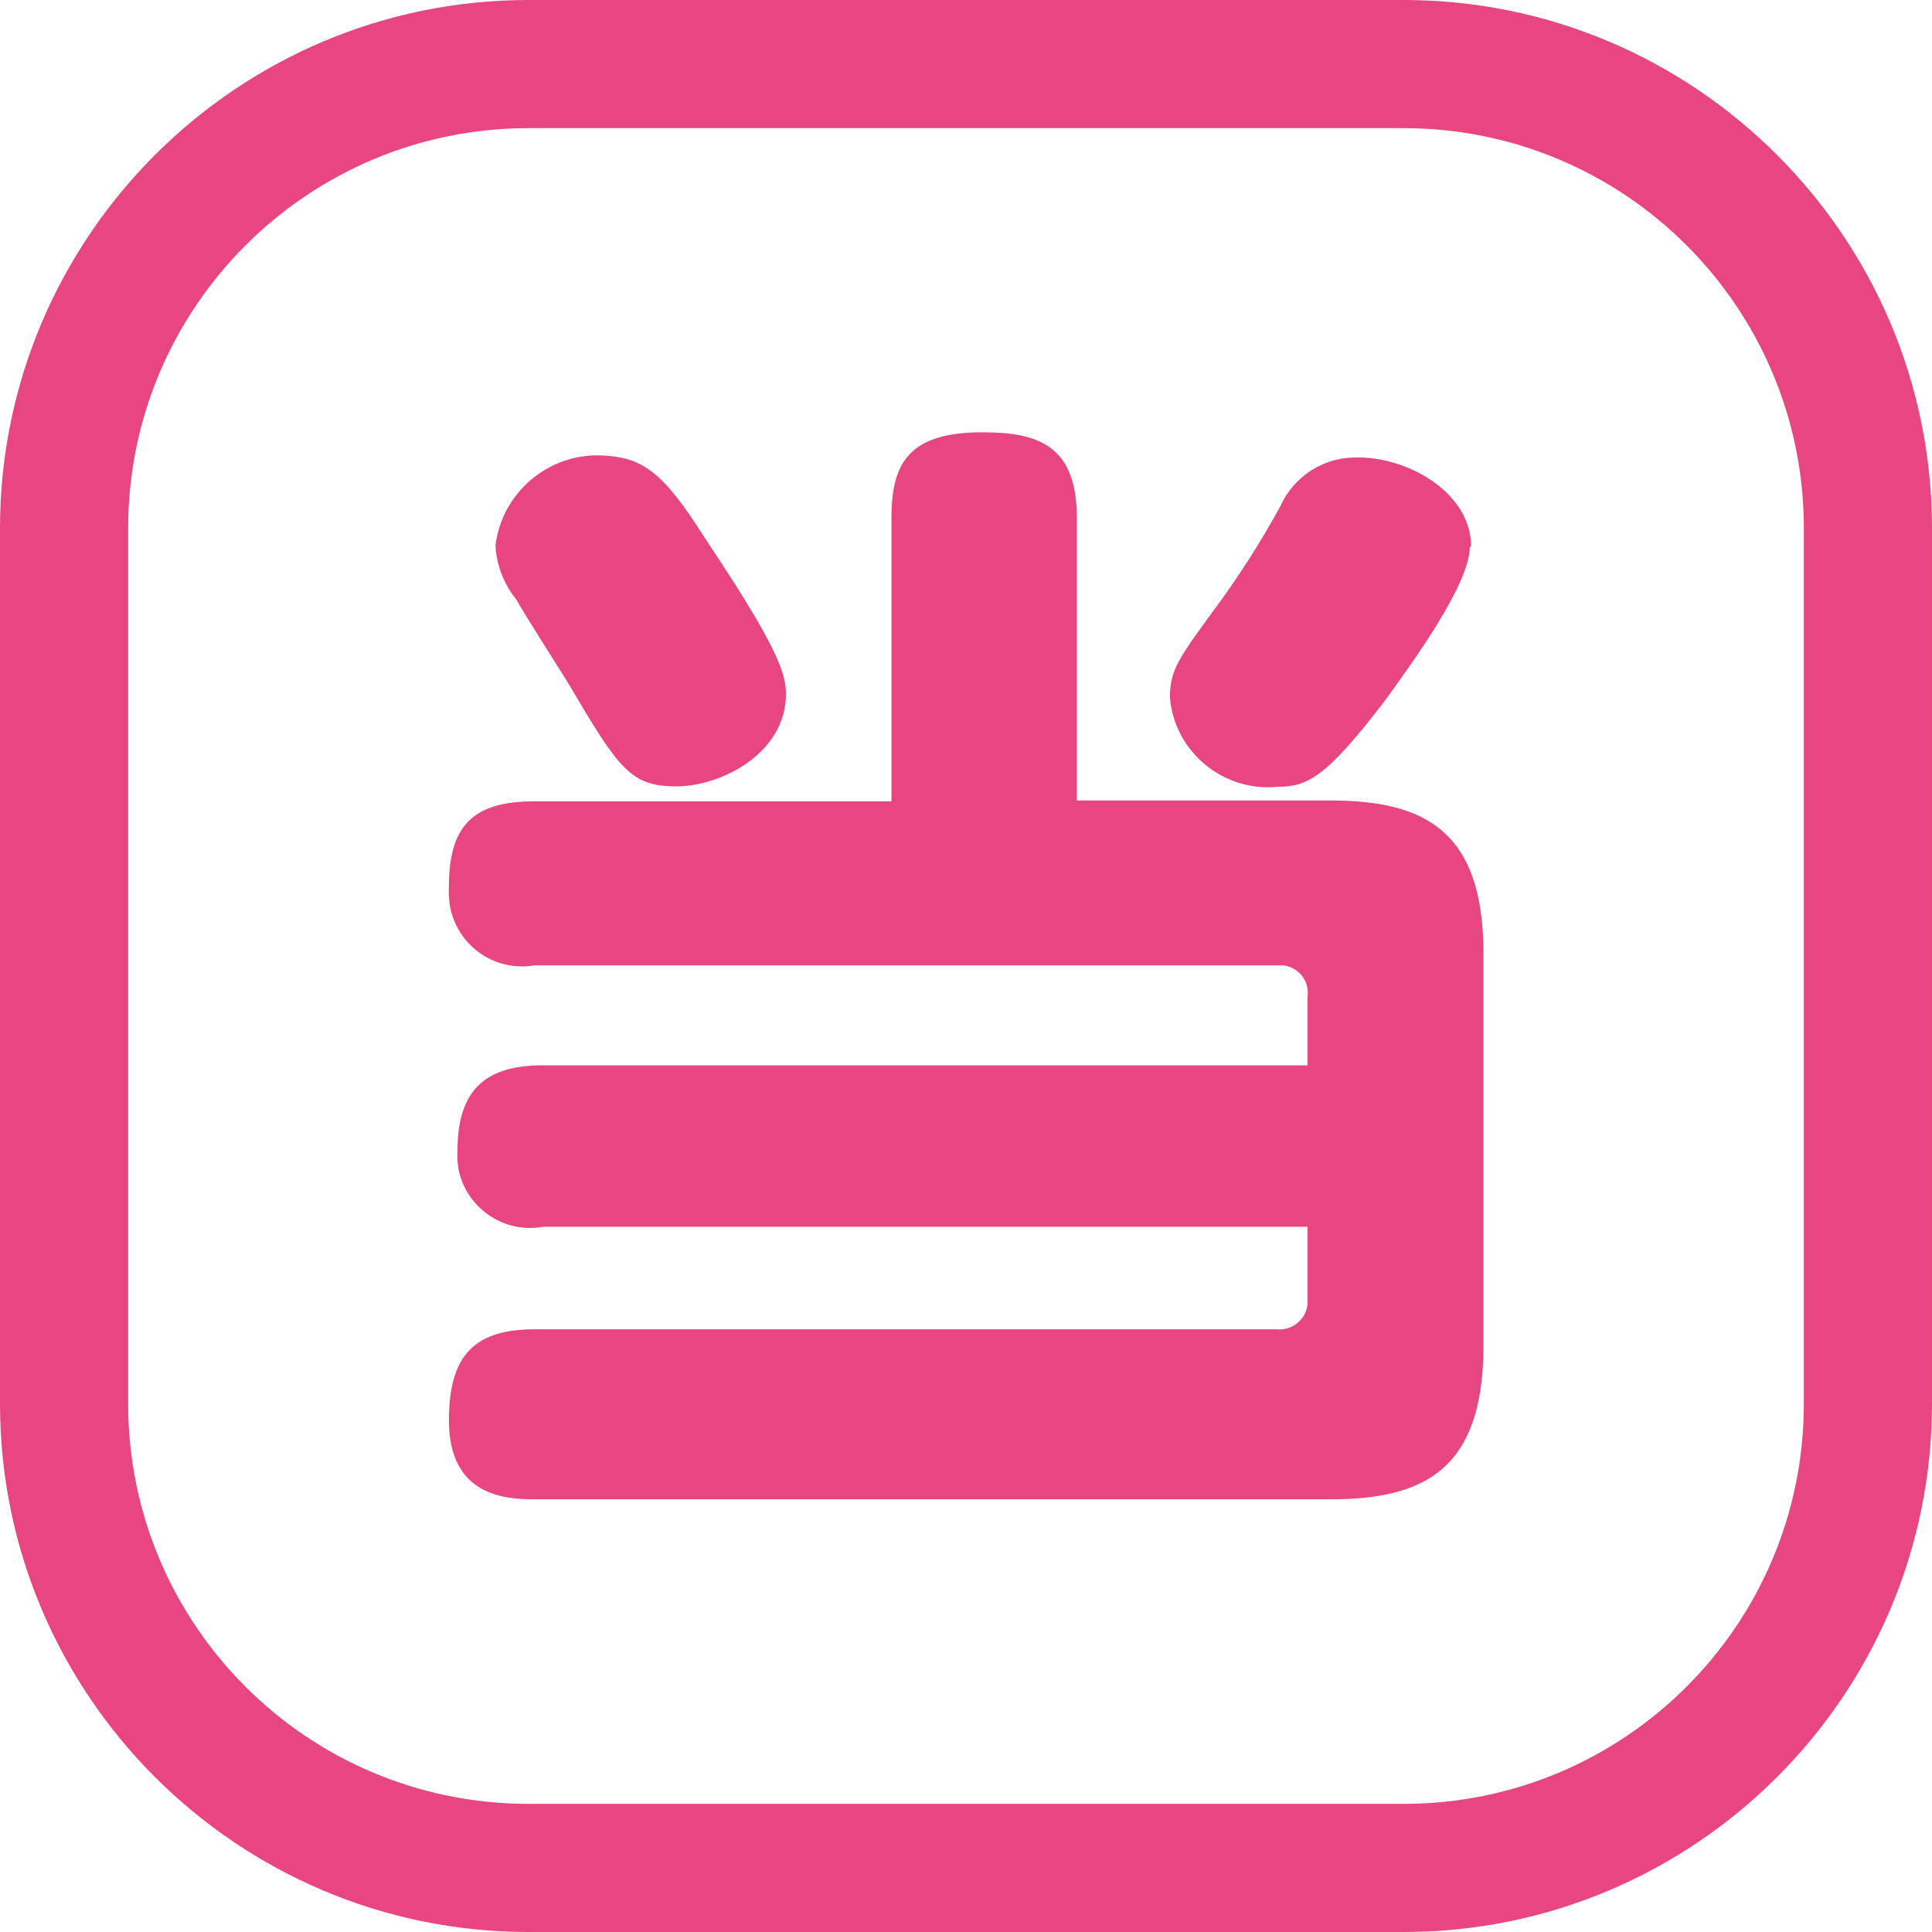
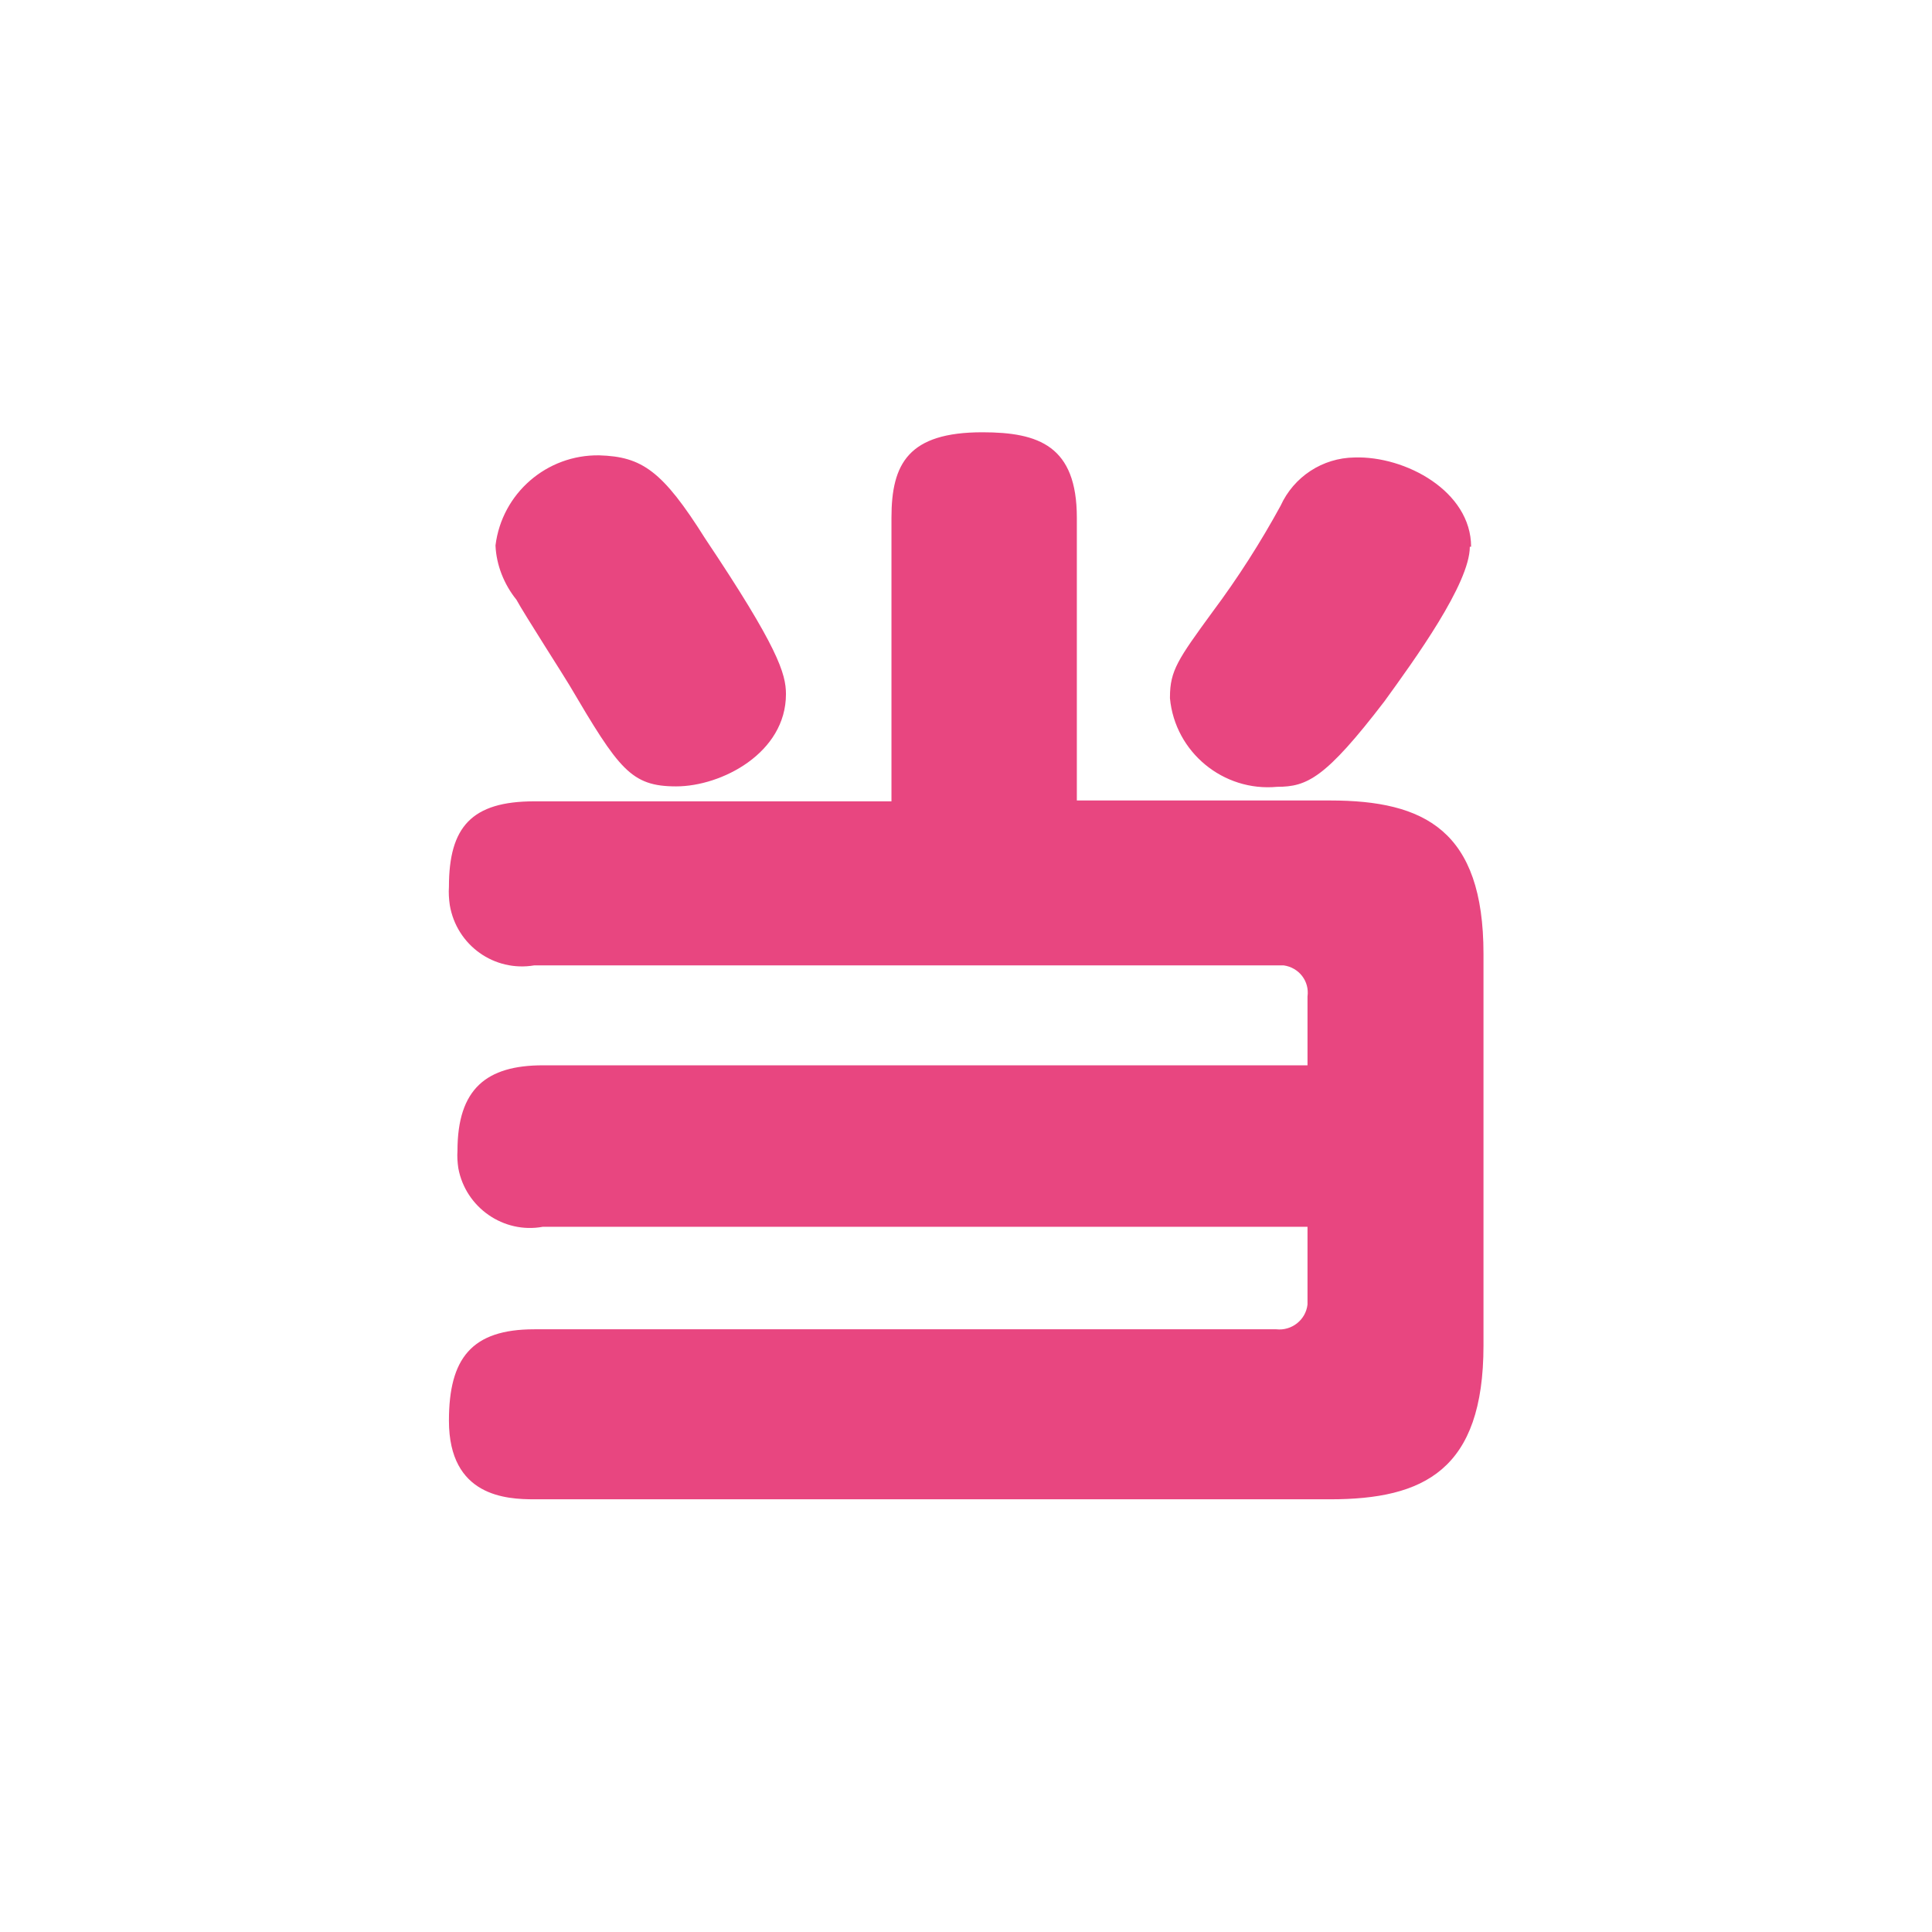
<svg xmlns="http://www.w3.org/2000/svg" id="_レイヤー_2" viewBox="0 0 45.23 45.23">
  <defs>
    <style>.cls-1{fill:#E84680;}</style>
  </defs>
  <g id="_レイヤー_1-2">
    <g>
-       <path class="cls-1" d="m32.86,3c5.18,0,9.37,4.2,9.37,9.37v20.49c0,5.18-4.2,9.37-9.37,9.37H12.37c-5.18,0-9.37-4.2-9.37-9.37V12.37C3,7.2,7.2,3,12.37,3h20.49m0-3H12.37C5.55,0,0,5.55,0,12.37v20.49c0,6.82,5.55,12.37,12.37,12.37h20.49c6.82,0,12.37-5.55,12.37-12.37V12.37c0-6.82-5.55-12.37-12.37-12.37h0Z" />
      <path class="cls-1" d="m12.71,28.72c-.92.17-1.81-.45-1.98-1.37-.02-.14-.03-.27-.02-.41,0-1.45.68-2,2-2h17.9v-1.61c.05-.36-.2-.68-.56-.73-.06,0-.11,0-.17,0H12.51c-.94.16-1.82-.47-1.98-1.41-.02-.14-.03-.29-.02-.43,0-1.4.53-2,2-2h8.36v-6.64c0-1.27.4-2,2.13-2,1.32,0,2.21.32,2.21,2v6.62h5.93c2.21,0,3.59.7,3.59,3.59v9.17c0,2.92-1.4,3.6-3.59,3.6H12.51c-.65,0-2-.06-2-1.84,0-1.46.53-2.14,2-2.14h17.37c.36.04.69-.22.73-.58,0-.05,0-.1,0-.15v-1.67H12.71Zm3.8-16.11c1.7,2.54,1.89,3.16,1.89,3.64,0,1.38-1.51,2.16-2.57,2.16s-1.34-.4-2.5-2.37c-.06-.11-1.08-1.7-1.24-2-.29-.36-.47-.81-.49-1.27.15-1.22,1.2-2.13,2.43-2.11,1,.03,1.48.36,2.48,1.95Zm17.9.19c0,.86-1.29,2.64-2,3.62-1.38,1.8-1.81,2-2.51,2-1.26.12-2.39-.81-2.51-2.07,0,0,0-.02,0-.03,0-.62.19-.89,1-2,.59-.79,1.12-1.62,1.59-2.48.31-.68.98-1.12,1.73-1.13,1.19-.04,2.73.79,2.73,2.09h-.03Z" />
    </g>
  </g>
</svg>